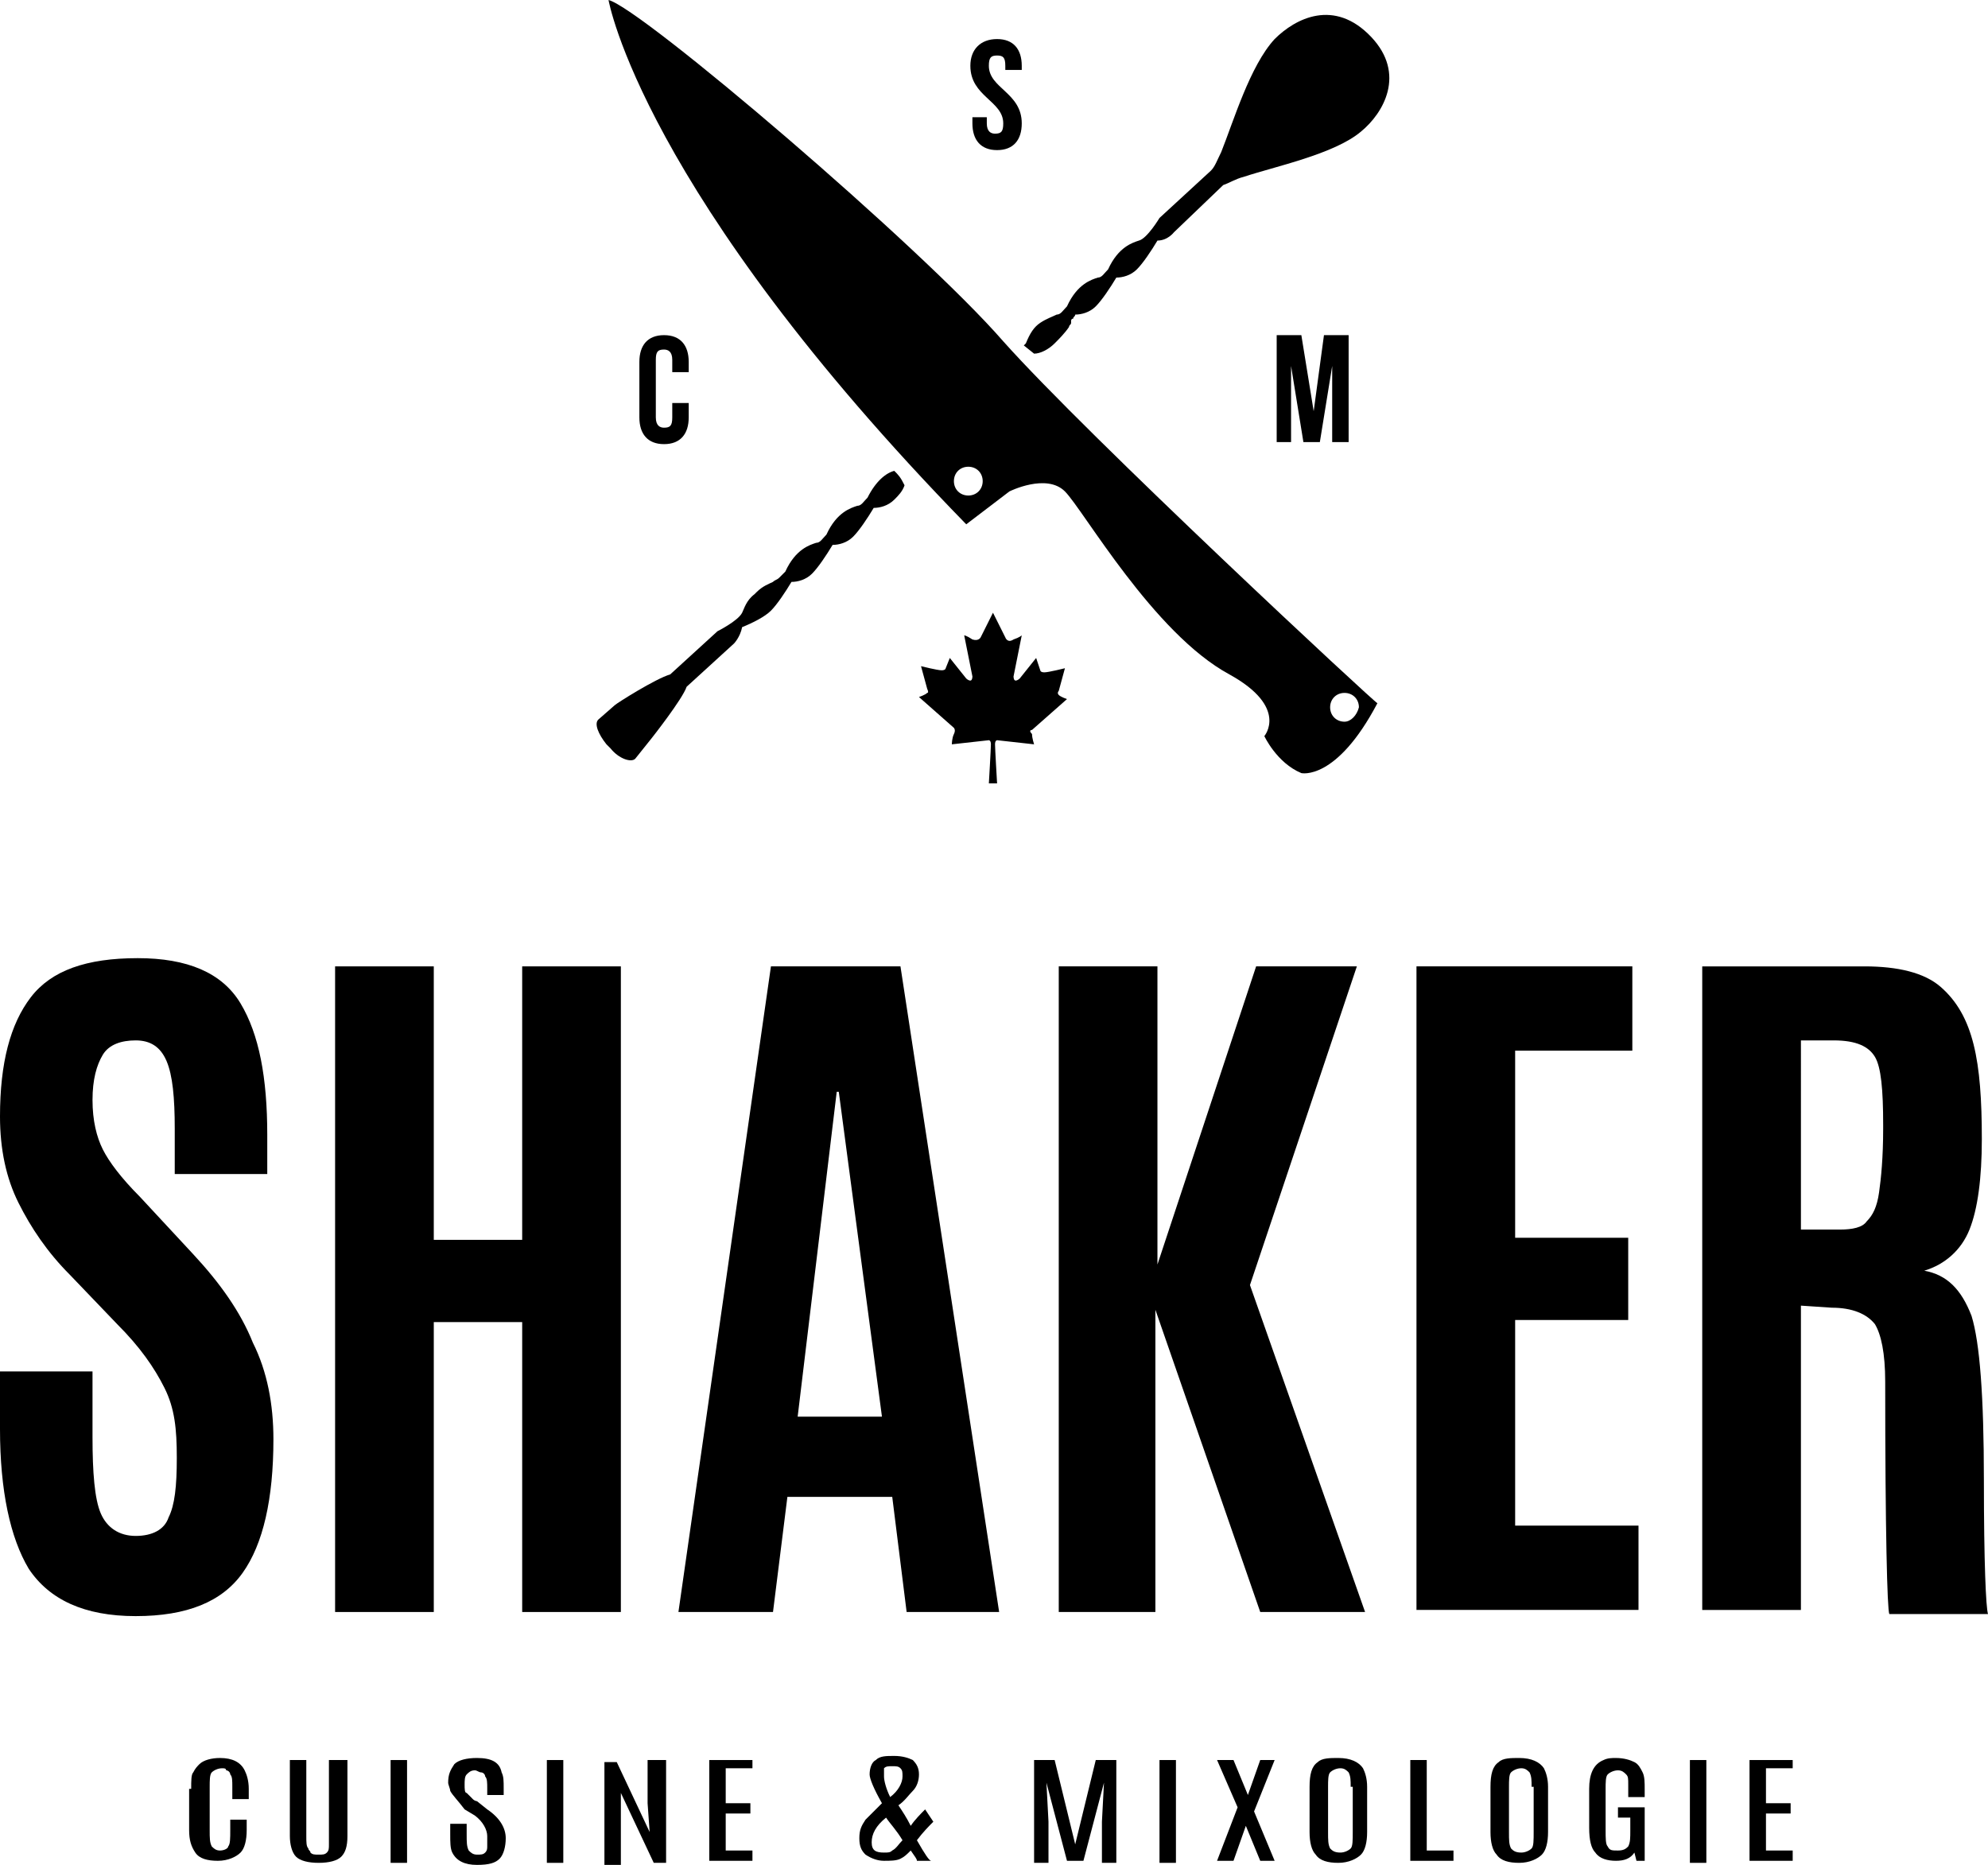
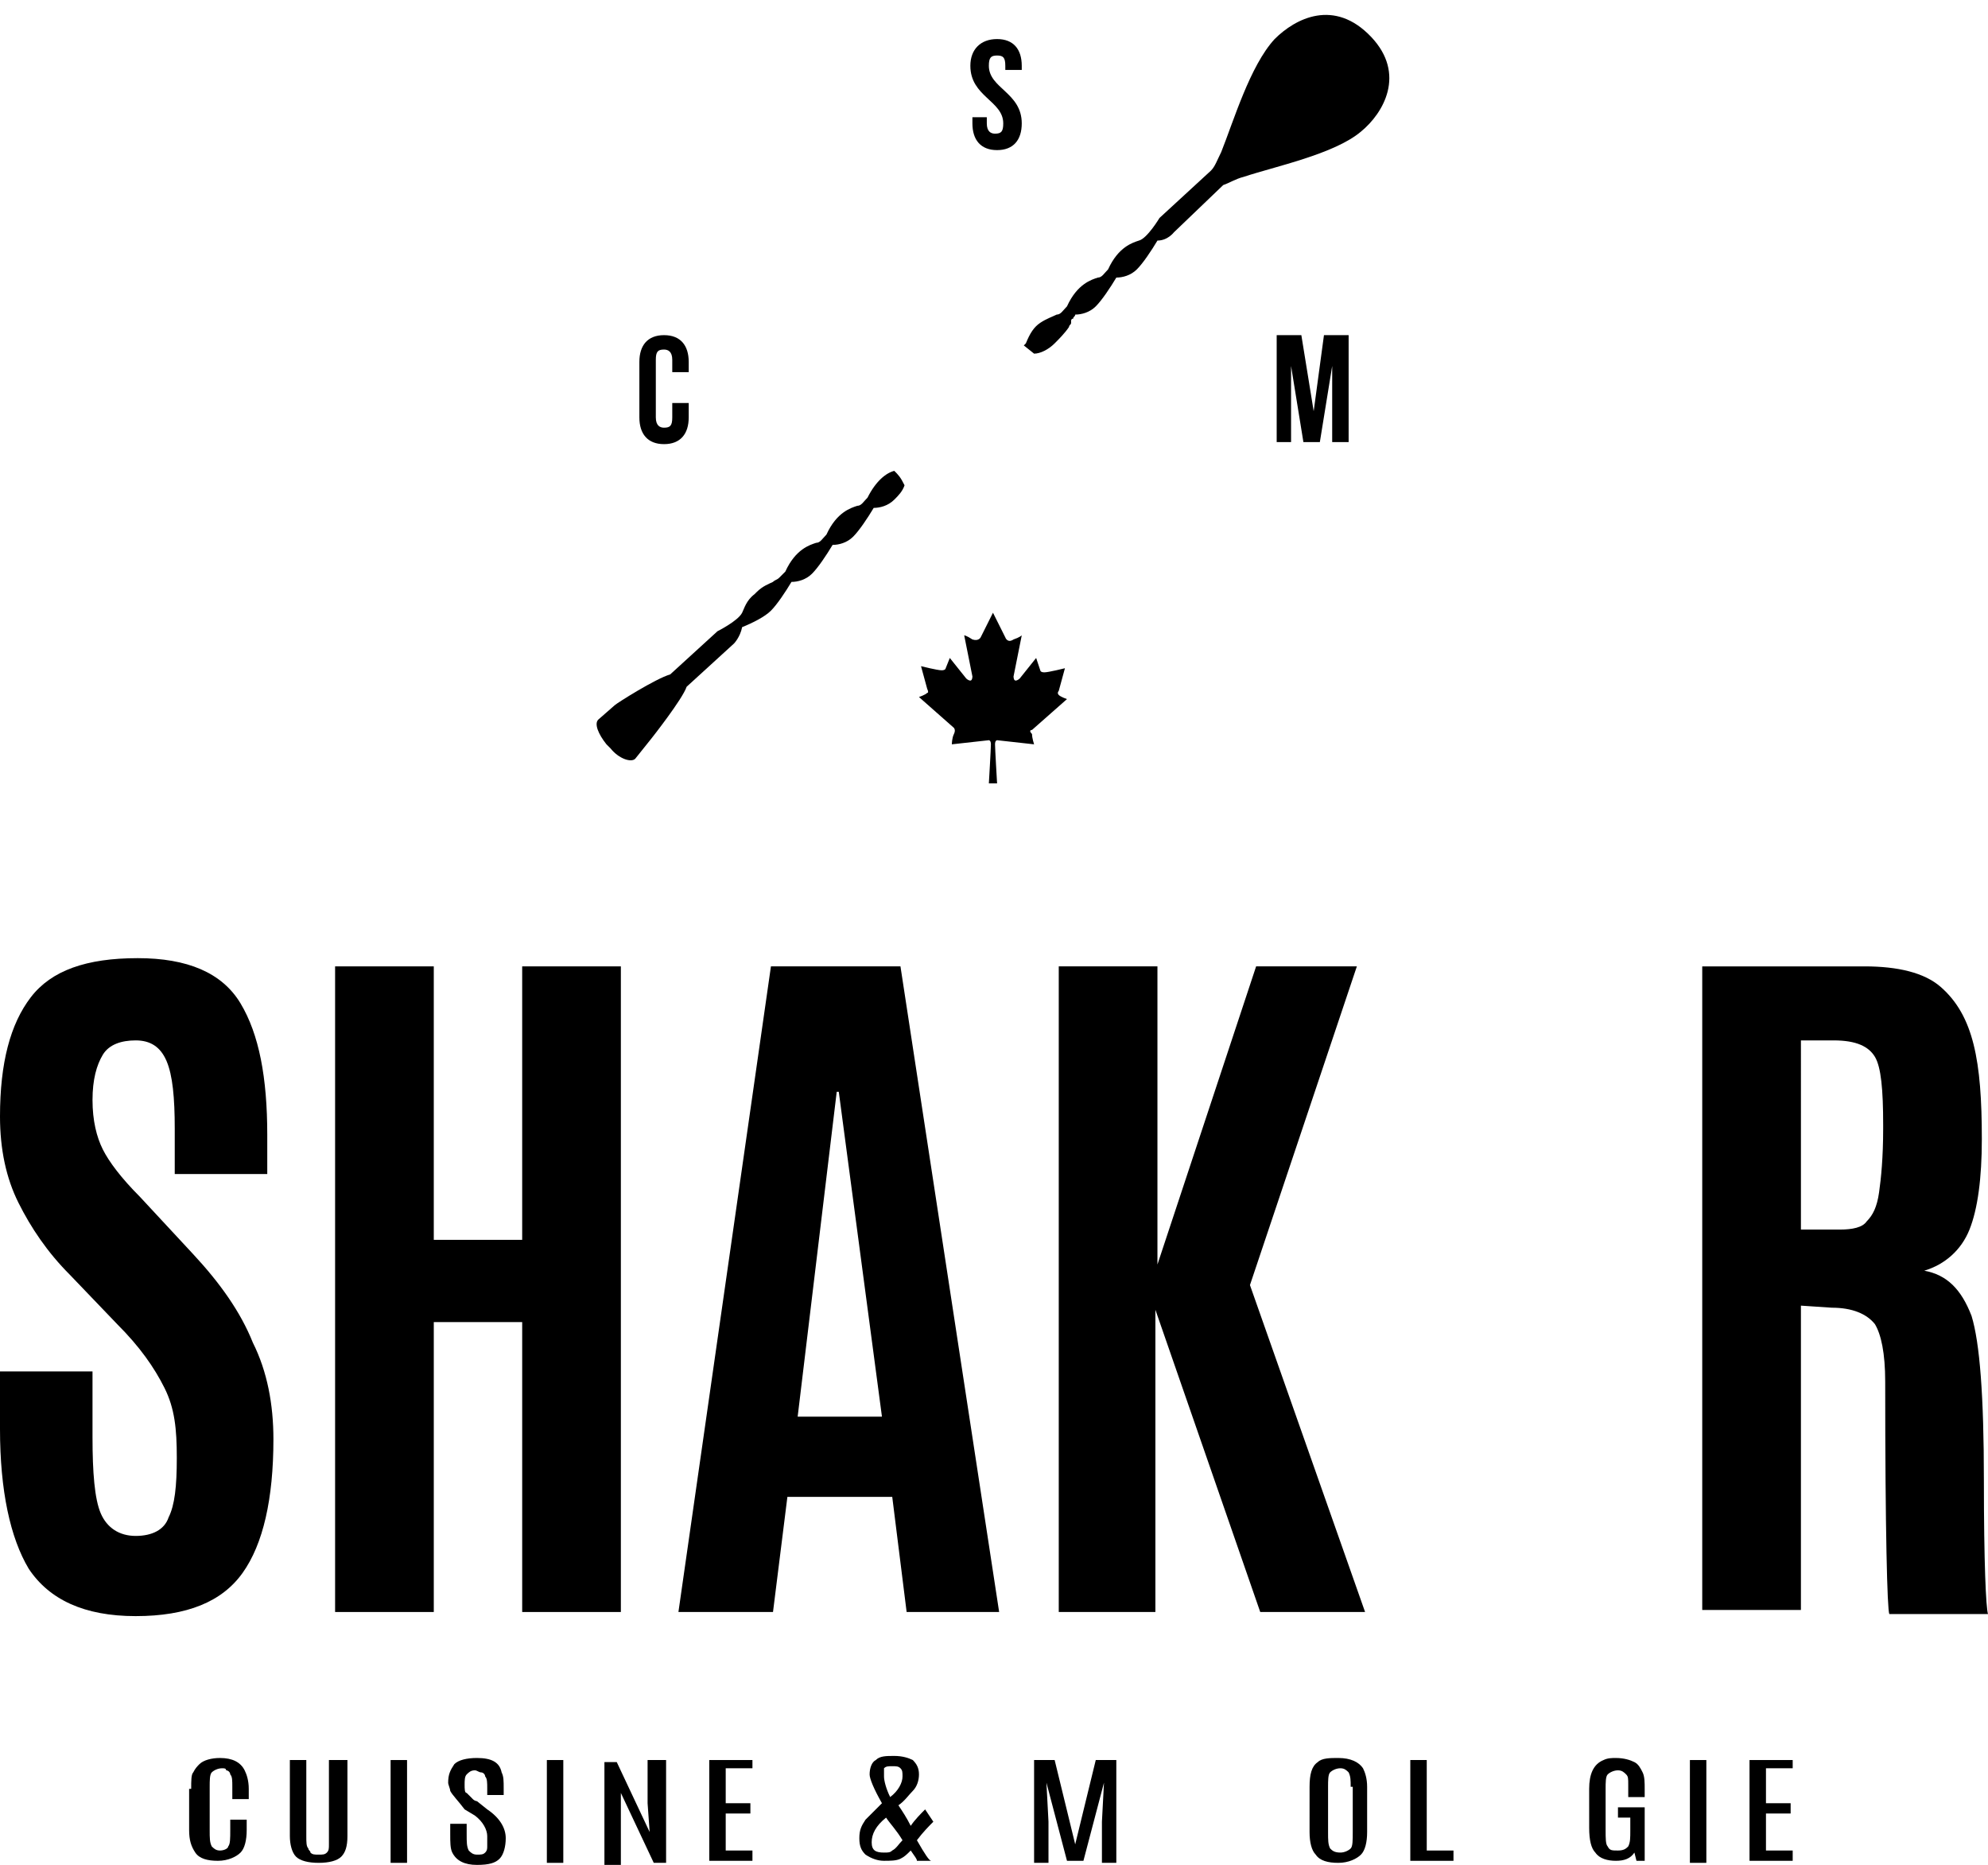
<svg xmlns="http://www.w3.org/2000/svg" version="1.1" x="0px" y="0px" width="296.403px" height="278.012px" viewBox="0 0 296.403 278.012" style="enable-background:new 0 0 296.403 278.012;" xml:space="preserve">
  <defs>
</defs>
  <g id="XMLID_53_">
    <g id="XMLID_68_">
      <g id="XMLID_94_">
        <path id="XMLID_104_" d="M0,213.03v-8.583h13.793v9.809c0,5.211,0.307,9.196,1.226,11.341c0.92,2.146,2.759,3.372,5.211,3.372     s4.291-0.92,4.904-2.759c0.92-1.839,1.226-4.598,1.226-8.889s-0.307-7.356-1.839-10.422c-1.533-3.065-3.678-6.13-7.05-9.502     l-7.05-7.356c-3.372-3.372-5.824-7.05-7.663-10.728S0,171.344,0,166.439c0-7.969,1.533-13.793,4.598-17.778     c3.065-3.985,8.276-5.824,15.939-5.824c7.356,0,12.567,2.146,15.326,6.743c2.759,4.598,3.985,11.035,3.985,19.617v5.824H26.054     v-6.743c0-4.598-0.307-7.969-1.226-10.115c-0.92-2.146-2.452-3.065-4.598-3.065s-3.985,0.613-4.904,2.146     c-0.92,1.533-1.533,3.678-1.533,6.743s0.613,5.517,1.533,7.356c0.92,1.839,2.759,4.291,5.517,7.05l7.969,8.583     c3.985,4.291,7.05,8.583,8.889,13.18c2.146,4.291,3.065,9.196,3.065,14.406c0,8.889-1.533,15.632-4.598,19.924     c-3.065,4.291-8.276,6.437-15.939,6.437s-12.874-2.452-15.939-7.05C1.533,229.276,0,222.226,0,213.03z" />
        <path id="XMLID_103_" d="M49.962,240.31v-96.247h14.713v40.767h13.18v-40.767h14.713v96.247H77.856v-43.219h-13.18v43.219H49.962     z" />
        <path id="XMLID_100_" d="M101.151,240.31l13.793-96.247h19.311l14.713,96.247h-13.793l-2.146-17.165h-15.632l-2.146,17.165     H101.151z M131.496,211.191l-6.437-48.43h-0.307l-5.824,48.43H131.496z" />
        <path id="XMLID_99_" d="M157.857,240.31v-96.247h14.713v44.445l14.713-44.445h15.019l-15.939,47.51l17.165,48.736h-15.632     l-15.632-45.058v45.058H157.857z" />
-         <path id="XMLID_98_" d="M211.191,240.31v-96.247h32.184v12.567h-17.472v27.893h16.859v12.261h-16.859v30.652h18.391v12.567     h-33.104V240.31z" />
        <path id="XMLID_95_" d="M273.108,194.946l-4.598-0.307v45.365h-14.713v-95.94h24.215c4.904,0,8.889,0.92,11.341,3.065     s3.985,4.904,4.904,8.583c0.92,3.678,1.226,8.276,1.226,14.1c0,5.824-0.613,10.422-1.839,13.487     c-1.226,3.065-3.678,5.211-6.743,6.13c3.372,0.613,5.517,2.759,7.05,6.743c1.226,3.985,1.839,11.954,1.839,24.521     c0,12.261,0.307,19.004,0.613,19.924H281.69c-0.307-0.613-0.613-12.261-0.613-34.637c0-4.291-0.613-7.05-1.533-8.583     C278.318,195.865,276.173,194.946,273.108,194.946z M268.51,183.298h5.824c1.839,0,3.372-0.307,3.985-1.226     c0.92-0.92,1.533-2.146,1.839-4.291s0.613-5.211,0.613-9.502v-0.613c0-5.211-0.307-8.583-1.226-10.115     c-0.92-1.533-2.759-2.452-6.13-2.452h-4.904V183.298z" />
      </g>
      <g id="XMLID_69_">
        <path id="XMLID_93_" d="M28.506,266.671c0-1.226,0-2.146,0.307-2.452c0.307-0.613,0.613-0.92,0.92-1.226     c0.613-0.613,1.839-0.92,3.065-0.92c1.839,0,3.065,0.613,3.678,1.839c0.307,0.613,0.613,1.533,0.613,2.759v1.533h-2.452v-1.839     c0-0.92,0-1.533-0.307-1.839c0-0.307-0.307-0.613-0.613-0.613c0-0.307-0.307-0.307-0.613-0.307c-0.613,0-1.226,0.307-1.533,0.613     c-0.307,0.307-0.307,1.226-0.307,2.146v6.437c0,1.226,0,1.839,0.307,2.452c0.307,0.307,0.613,0.613,1.226,0.613     c0.613,0,1.226-0.307,1.226-0.613c0.307-0.306,0.307-1.226,0.307-2.452v-1.533h2.452v1.533c0,1.533-0.307,2.759-0.92,3.372     c-0.613,0.613-1.839,1.226-3.372,1.226c-1.533,0-2.759-0.307-3.372-1.226c-0.613-0.92-0.92-1.839-0.92-3.372v-6.13H28.506z" />
        <path id="XMLID_92_" d="M49.349,262.379h2.452v11.341c0,1.533-0.307,2.452-0.92,3.065c-0.613,0.613-1.839,0.92-3.372,0.92     s-2.759-0.307-3.372-0.92c-0.613-0.613-0.92-1.839-0.92-3.065v-11.341h2.452v11.341c0,0.92,0,1.533,0.307,1.839     c0,0.307,0.307,0.307,0.307,0.613c0.307,0.307,0.613,0.307,1.226,0.307s0.92,0,1.226-0.307c0.307-0.307,0.307-0.613,0.307-1.226     s0-0.92,0-1.226v-11.341H49.349z" />
        <path id="XMLID_91_" d="M58.238,262.379h2.452v15.326h-2.452V262.379z" />
        <path id="XMLID_90_" d="M67.127,266.977c0-0.307-0.307-0.92-0.307-1.226c0-1.226,0.307-1.839,0.92-2.759     c0.613-0.613,1.839-0.92,3.372-0.92c2.146,0,3.372,0.613,3.678,2.146c0.307,0.613,0.307,1.226,0.307,2.452v0.92h-2.452v-0.92     c0-0.92,0-1.533-0.307-1.839c0-0.307-0.307-0.613-0.613-0.613s-0.613-0.307-0.92-0.307c-0.613,0-0.92,0.307-1.226,0.613     s-0.307,0.92-0.307,1.533s0,1.226,0.307,1.226c0.307,0.307,0.613,0.613,0.92,0.92s0.613,0.307,0.613,0.307l1.533,1.226     c1.839,1.226,2.759,2.759,2.759,4.291c0,1.226-0.307,2.452-0.92,3.065s-1.533,0.92-3.372,0.92s-3.065-0.613-3.678-1.839     c-0.307-0.613-0.307-1.533-0.307-2.759l0,0v-1.533h2.452v1.533c0,1.226,0,1.839,0.307,2.452c0.307,0.307,0.613,0.613,1.226,0.613     c0.613,0,0.92,0,1.226-0.306c0.307-0.307,0.307-0.613,0.307-0.92c0-0.307,0-0.92,0-1.533c0-0.92-0.613-2.146-1.839-3.065     l-1.533-0.92C68.354,268.51,67.434,267.59,67.127,266.977z" />
        <path id="XMLID_89_" d="M81.534,262.379h2.452v15.326h-2.452V262.379z" />
        <path id="XMLID_88_" d="M97.166,262.379h2.146v15.326h-1.839l-4.904-10.422v3.985v6.743h-2.452v-15.326h1.839l4.904,10.422     l-0.307-4.291v-6.437H97.166z" />
        <path id="XMLID_87_" d="M105.749,262.379h6.437v1.226h-3.985v5.211h3.678v1.533h-3.678v5.517h3.985v1.533h-6.437V262.379z" />
        <path id="XMLID_83_" d="M139.159,271.575c-0.613,0.613-1.533,1.533-2.452,2.759c1.226,2.146,1.839,3.065,2.146,3.065h-2.146     c0-0.307-0.307-0.613-0.92-1.533c-0.613,0.613-0.92,0.92-1.533,1.226s-1.533,0.307-2.452,0.307s-1.839-0.307-2.759-0.92     c-0.613-0.613-0.92-1.226-0.92-2.452s0.307-1.839,0.92-2.759c0.613-0.613,1.533-1.533,2.452-2.452     c-1.226-2.146-1.839-3.678-1.839-4.291c0-0.92,0.307-1.839,0.92-2.146c0.613-0.613,1.533-0.613,2.759-0.613     s2.146,0.307,2.759,0.613c0.613,0.613,0.92,1.226,0.92,2.146c0,0.92-0.307,1.839-0.92,2.452s-1.226,1.533-2.146,2.146     c0.613,0.92,1.226,1.839,1.839,3.065c0.613-0.92,1.533-1.839,2.146-2.452L139.159,271.575z M134.561,274.334     c-0.92-1.533-1.839-2.452-2.452-3.372c-1.533,1.226-2.146,2.452-2.146,3.678s0.613,1.533,1.839,1.533c0.613,0,0.92,0,1.226-0.307     C133.642,275.56,133.948,274.947,134.561,274.334z M132.722,267.897c1.226-0.92,1.839-2.146,1.839-3.065     c0-0.613,0-0.92-0.307-1.226c-0.307-0.306-0.613-0.306-1.226-0.306s-0.92,0-1.226,0.306c0,0.307,0,0.613,0,0.613     c0,0.307,0,0.307,0,0.613C131.803,265.445,132.109,266.671,132.722,267.897z" />
        <path id="XMLID_82_" d="M163.374,262.379h3.065v15.326h-2.146v-6.13l0.307-5.824l-3.065,11.648h-2.452l-3.065-11.648l0.307,5.824     v6.13h-2.146v-15.326h3.065l3.065,12.567L163.374,262.379z" />
-         <path id="XMLID_81_" d="M172.876,262.379h2.452v15.326h-2.452V262.379z" />
-         <path id="XMLID_80_" d="M187.896,262.379h2.146l-3.065,7.663l3.065,7.356h-2.146l-2.146-5.211l-1.839,5.211h-2.452l3.065-7.969     l-3.065-7.05h2.452l2.146,5.211L187.896,262.379z" />
        <path id="XMLID_77_" d="M195.252,266.364c0-1.839,0.307-3.065,1.226-3.678c0.613-0.613,1.839-0.613,3.065-0.613     c1.839,0,3.065,0.613,3.678,1.533c0.307,0.613,0.613,1.533,0.613,2.759v6.743c0,1.533-0.307,2.759-0.92,3.372     c-0.613,0.613-1.839,1.226-3.372,1.226s-2.759-0.306-3.372-1.226c-0.613-0.613-0.92-1.839-0.92-3.372     C195.252,273.108,195.252,266.364,195.252,266.364z M201.382,266.364c0-0.92,0-1.533-0.307-2.146     c-0.307-0.307-0.613-0.613-1.226-0.613c-0.613,0-1.226,0.307-1.533,0.613c-0.307,0.307-0.307,1.226-0.307,2.146v6.743     c0,1.226,0,1.839,0.307,2.452c0.307,0.307,0.613,0.613,1.533,0.613c0.613,0,1.226-0.307,1.533-0.613     c0.307-0.307,0.307-1.226,0.307-2.452v-6.743H201.382z" />
        <path id="XMLID_76_" d="M210.271,262.379h2.452v13.487h3.985v1.533h-6.437C210.271,277.399,210.271,262.379,210.271,262.379z" />
-         <path id="XMLID_73_" d="M222.226,266.364c0-1.839,0.307-3.065,1.226-3.678c0.613-0.613,1.839-0.613,3.065-0.613     c1.839,0,3.065,0.613,3.678,1.533c0.307,0.613,0.613,1.533,0.613,2.759v6.743c0,1.533-0.307,2.759-0.92,3.372     c-0.613,0.613-1.839,1.226-3.372,1.226s-2.759-0.306-3.372-1.226c-0.613-0.613-0.92-1.839-0.92-3.372     C222.226,273.108,222.226,266.364,222.226,266.364z M228.356,266.364c0-0.92,0-1.533-0.307-2.146     c-0.307-0.307-0.613-0.613-1.226-0.613c-0.613,0-1.226,0.307-1.533,0.613c-0.307,0.307-0.307,1.226-0.307,2.146v6.743     c0,1.226,0,1.839,0.307,2.452c0.307,0.307,0.613,0.613,1.533,0.613c0.613,0,1.226-0.307,1.533-0.613     c0.307-0.307,0.307-1.226,0.307-2.452v-6.743H228.356z" />
        <path id="XMLID_72_" d="M236.939,266.671c0-2.146,0.613-3.678,2.146-4.291c0.613-0.306,1.226-0.306,1.839-0.306     c1.226,0,2.146,0.306,2.759,0.613c0.613,0.307,0.92,0.92,1.226,1.533s0.307,1.533,0.307,2.452v1.226h-2.452v-1.839     c0-0.92,0-1.226-0.307-1.533c-0.307-0.307-0.613-0.613-1.226-0.613c-0.613,0-1.226,0.307-1.533,0.613     c-0.307,0.307-0.307,1.226-0.307,2.146v6.13c0,1.226,0,2.146,0.307,2.452c0.307,0.613,0.613,0.613,1.533,0.613     c0.92,0,1.226-0.307,1.533-0.613c0.307-0.613,0.307-1.226,0.307-2.452v-1.839h-1.839v-1.533h3.985v7.969h-1.226l-0.307-1.226     c-0.613,0.92-1.533,1.226-2.759,1.226s-2.452-0.307-3.065-1.226c-0.613-0.613-0.92-1.839-0.92-3.678     C236.938,272.495,236.938,266.671,236.939,266.671z" />
        <path id="XMLID_71_" d="M251.651,262.379h2.759v15.326h-2.452v-15.326H251.651z" />
        <path id="XMLID_70_" d="M260.847,262.379h6.437v1.226h-3.985v5.211h3.678v1.533h-3.678v5.517h3.985v1.533h-6.437V262.379z" />
      </g>
    </g>
    <g id="XMLID_54_">
      <g id="XMLID_64_">
        <path id="XMLID_67_" d="M102.684,60.078v2.146c0,2.452-1.226,3.985-3.678,3.985s-3.678-1.533-3.678-3.985v-8.276     c0-2.452,1.226-3.985,3.678-3.985c2.452,0,3.678,1.533,3.678,3.985v1.533h-2.452v-1.839c0-1.226-0.613-1.533-1.226-1.533     c-0.92,0-1.226,0.307-1.226,1.533v8.583c0,1.226,0.613,1.533,1.226,1.533c0.92,0,1.226-0.307,1.226-1.533v-2.146     C100.231,60.078,102.684,60.078,102.684,60.078z" />
        <polygon id="XMLID_66_" points="195.865,61.304 197.398,49.962 201.076,49.962 201.076,65.901 198.624,65.901 198.624,54.56      196.785,65.901 194.332,65.901 192.493,54.56 192.493,65.901 190.348,65.901 190.348,49.962 194.026,49.962    " />
        <path id="XMLID_65_" d="M148.661,5.824c2.452,0,3.678,1.533,3.678,3.985v0.613h-2.452V9.809c0-1.226-0.307-1.533-1.226-1.533     s-1.226,0.307-1.226,1.533c0,3.372,4.904,3.985,4.904,8.583c0,2.452-1.226,3.985-3.678,3.985c-2.452,0-3.678-1.533-3.678-3.985     v-0.92h2.146v0.92c0,1.226,0.613,1.533,1.226,1.533c0.92,0,1.226-0.307,1.226-1.533c0-3.372-4.904-3.985-4.904-8.583     C144.677,7.356,146.209,5.824,148.661,5.824" />
      </g>
      <g id="XMLID_56_">
        <g id="XMLID_61_">
          <path id="XMLID_63_" d="M133.335,70.193c-1.226,0.307-2.759,1.533-3.985,3.985c-0.613,0.613-0.92,1.226-1.533,1.226      c-0.92,0.307-3.065,0.92-4.598,4.291c-0.613,0.613-0.92,1.226-1.533,1.226c-0.92,0.307-3.065,0.92-4.598,4.291      c-0.307,0.307-0.613,0.613-0.92,0.92c-0.307,0.307-0.613,0.307-0.92,0.613c-0.613,0.307-1.533,0.613-2.452,1.533l-0.307,0.307      c-1.226,0.92-1.533,2.146-1.839,2.759c-0.613,1.226-3.678,2.759-3.678,2.759l0,0l-7.05,6.437      c-2.146,0.613-7.969,4.291-8.276,4.598l-2.452,2.146c-0.613,0.613,0,2.146,1.226,3.678l0.613,0.613      c1.226,1.533,3.065,2.146,3.678,1.533l2.452-3.065c0,0,4.598-5.824,5.211-7.663l7.05-6.437c0,0,0.92-0.92,1.226-2.452l0,0      c1.533-0.613,3.372-1.533,4.291-2.452l0,0l0,0l0,0l0,0l0,0l0,0c0.92-0.92,2.146-2.759,3.065-4.291      c0.92,0,2.146-0.307,3.065-1.226c0.92-0.92,2.146-2.759,3.065-4.291c0.92,0,2.146-0.307,3.065-1.226      c0.92-0.92,2.146-2.759,3.065-4.291c0.92,0,2.146-0.307,3.065-1.226c0.613-0.613,1.226-1.226,1.533-2.146      C134.255,71.112,133.948,70.806,133.335,70.193z" />
          <path id="XMLID_62_" d="M154.179,52.721c0.92,0,2.146-0.613,3.065-1.533c0.613-0.613,1.533-1.533,2.146-2.452l0,0      c0-0.307,0.307-0.307,0.307-0.613v-0.307c0,0,0-0.307,0.307-0.307c0-0.307,0.307-0.307,0.307-0.613      c0.92,0,2.146-0.307,3.065-1.226c0.92-0.92,2.146-2.759,3.065-4.291c0.92,0,2.146-0.307,3.065-1.226      c0.92-0.92,2.146-2.759,3.065-4.291l0,0c1.533,0,2.452-1.226,2.452-1.226l7.356-7.05c0.92-0.307,1.839-0.92,3.065-1.226      c4.598-1.533,13.487-3.372,17.472-6.743c3.372-2.759,6.743-8.583,1.533-14.1l0,0l0,0l0,0l0,0      c-5.517-5.824-11.341-2.759-14.406,0.307c-3.678,3.985-6.13,12.261-7.969,16.858c-0.613,1.226-0.92,2.146-1.533,2.759      l-7.663,7.05l0,0c0,0-1.839,3.065-3.065,3.372c-0.92,0.307-3.065,0.92-4.598,4.291c-0.613,0.613-0.92,1.226-1.533,1.226      c-0.92,0.307-3.065,0.92-4.598,4.291c-0.613,0.613-0.92,1.226-1.533,1.226c-0.613,0.307-1.533,0.613-2.452,1.226      c-0.92,0.613-1.533,1.533-2.146,3.065c0,0,0,0-0.307,0.307L154.179,52.721z" />
        </g>
-         <path id="XMLID_57_" d="M149.581,50.882C137.32,36.782,95.634,1.226,90.729,0c0,0,4.904,28.506,53.334,78.162l6.437-4.904     c0,0,5.517-2.759,8.276,0s13.18,21.15,24.521,27.28c8.889,4.904,5.211,9.196,5.211,9.196s1.839,3.985,5.517,5.517     c0,0,5.211,1.226,11.341-10.422C205.367,105.136,162.148,64.982,149.581,50.882 M144.37,73.871c-1.226,0-2.146-0.92-2.146-2.146     c0-1.226,0.92-2.146,2.146-2.146s2.146,0.92,2.146,2.146S145.596,73.871,144.37,73.871 M200.463,107.588     c-1.226,0-2.146-0.92-2.146-2.146s0.92-2.146,2.146-2.146c1.226,0,2.146,0.92,2.146,2.146     C202.302,106.668,201.382,107.588,200.463,107.588" />
      </g>
      <path id="XMLID_55_" d="M153.872,108.814l5.211-4.598c0,0-0.92-0.307-1.226-0.613c-0.307-0.307,0-0.613,0-0.613l0.92-3.372    c0,0-2.452,0.613-3.065,0.613s-0.613-0.307-0.613-0.307l-0.613-1.839l-2.452,3.065c0,0-0.307,0.307-0.613,0.307    s-0.307-0.613-0.307-0.613l1.226-6.13c0,0-0.307,0.307-1.226,0.613c-0.92,0.613-1.226-0.307-1.226-0.307l-1.839-3.678    l-1.839,3.678c0,0-0.307,0.613-1.226,0.307c-0.92-0.613-1.226-0.613-1.226-0.613l1.226,6.13c0,0,0,0.613-0.307,0.613    c-0.307,0-0.613-0.307-0.613-0.307l-2.452-3.065l-0.613,1.533c0,0,0,0.307-0.613,0.307c-0.613,0-3.065-0.613-3.065-0.613    l0.92,3.372c0,0,0.307,0.613,0,0.613c-0.307,0.307-1.226,0.613-1.226,0.613l5.211,4.598c0,0,0.307,0.307,0,0.92    s-0.307,1.533-0.307,1.533l5.517-0.613c0,0,0.307,0,0.307,0.613s-0.307,5.824-0.307,5.824h0.613h0.613    c0,0-0.307-5.211-0.307-5.824s0.307-0.613,0.307-0.613l5.517,0.613c0,0-0.307-0.92-0.307-1.533    C153.259,108.814,153.872,108.814,153.872,108.814z" />
    </g>
  </g>
</svg>